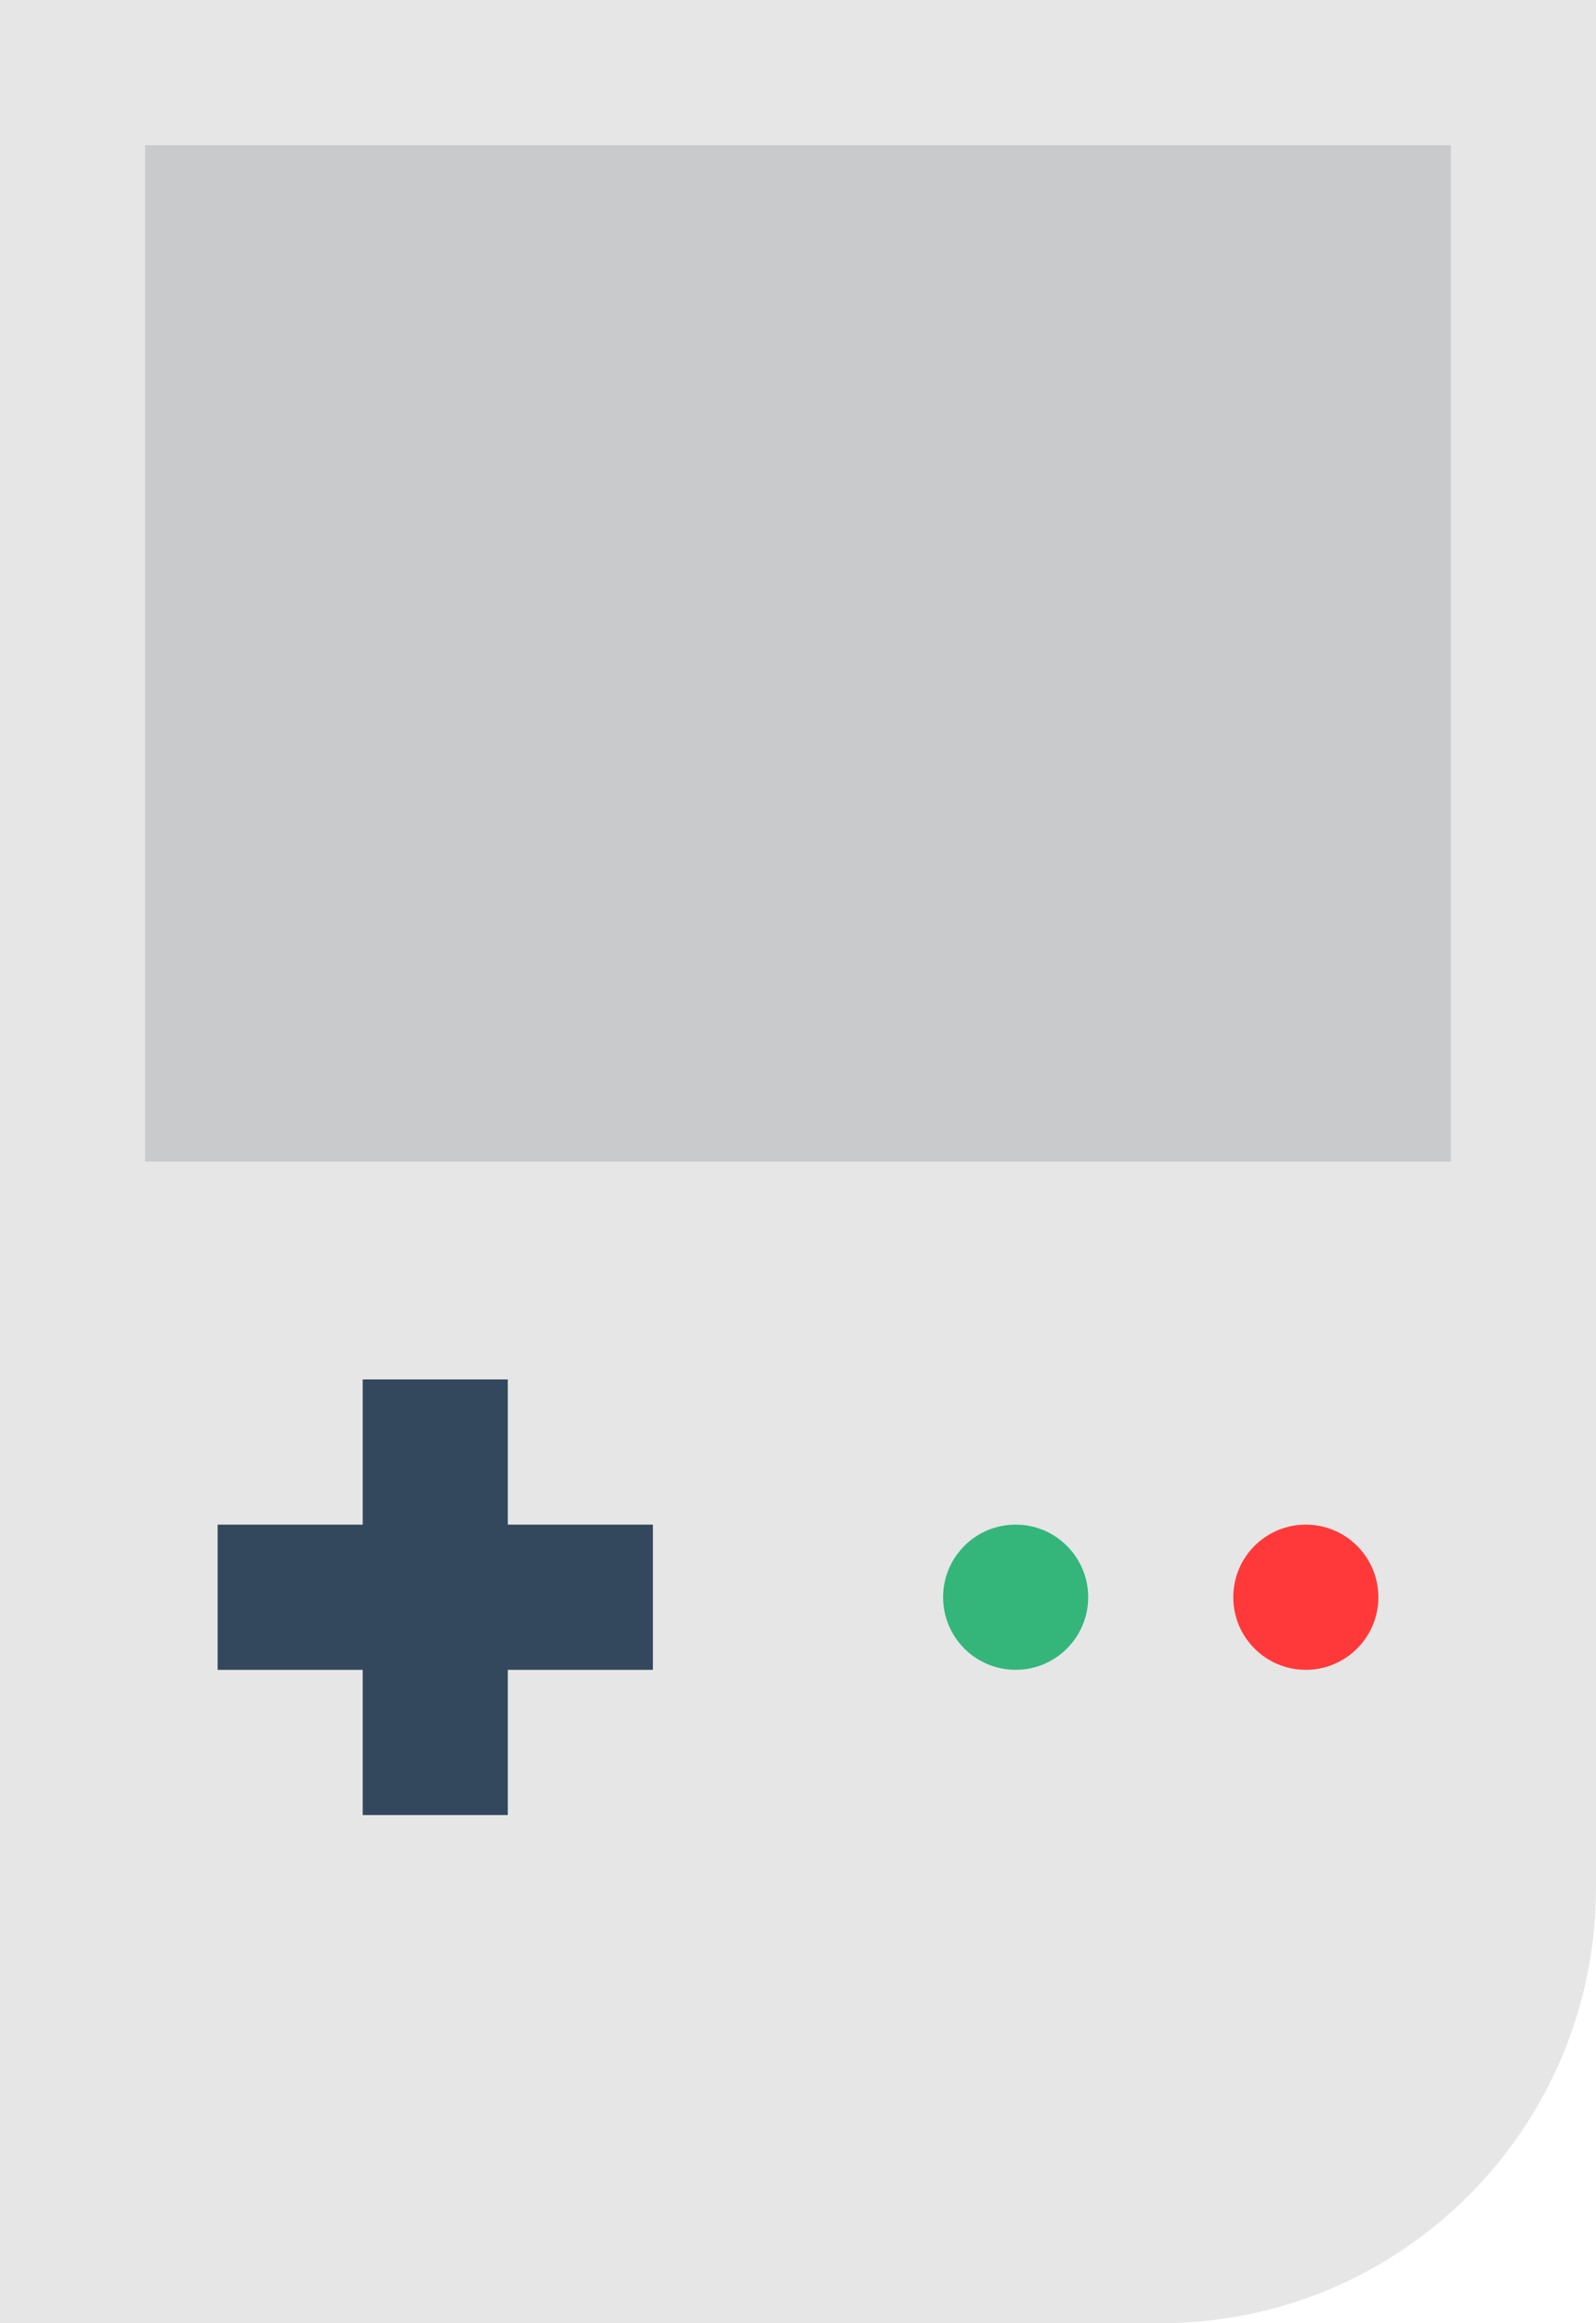
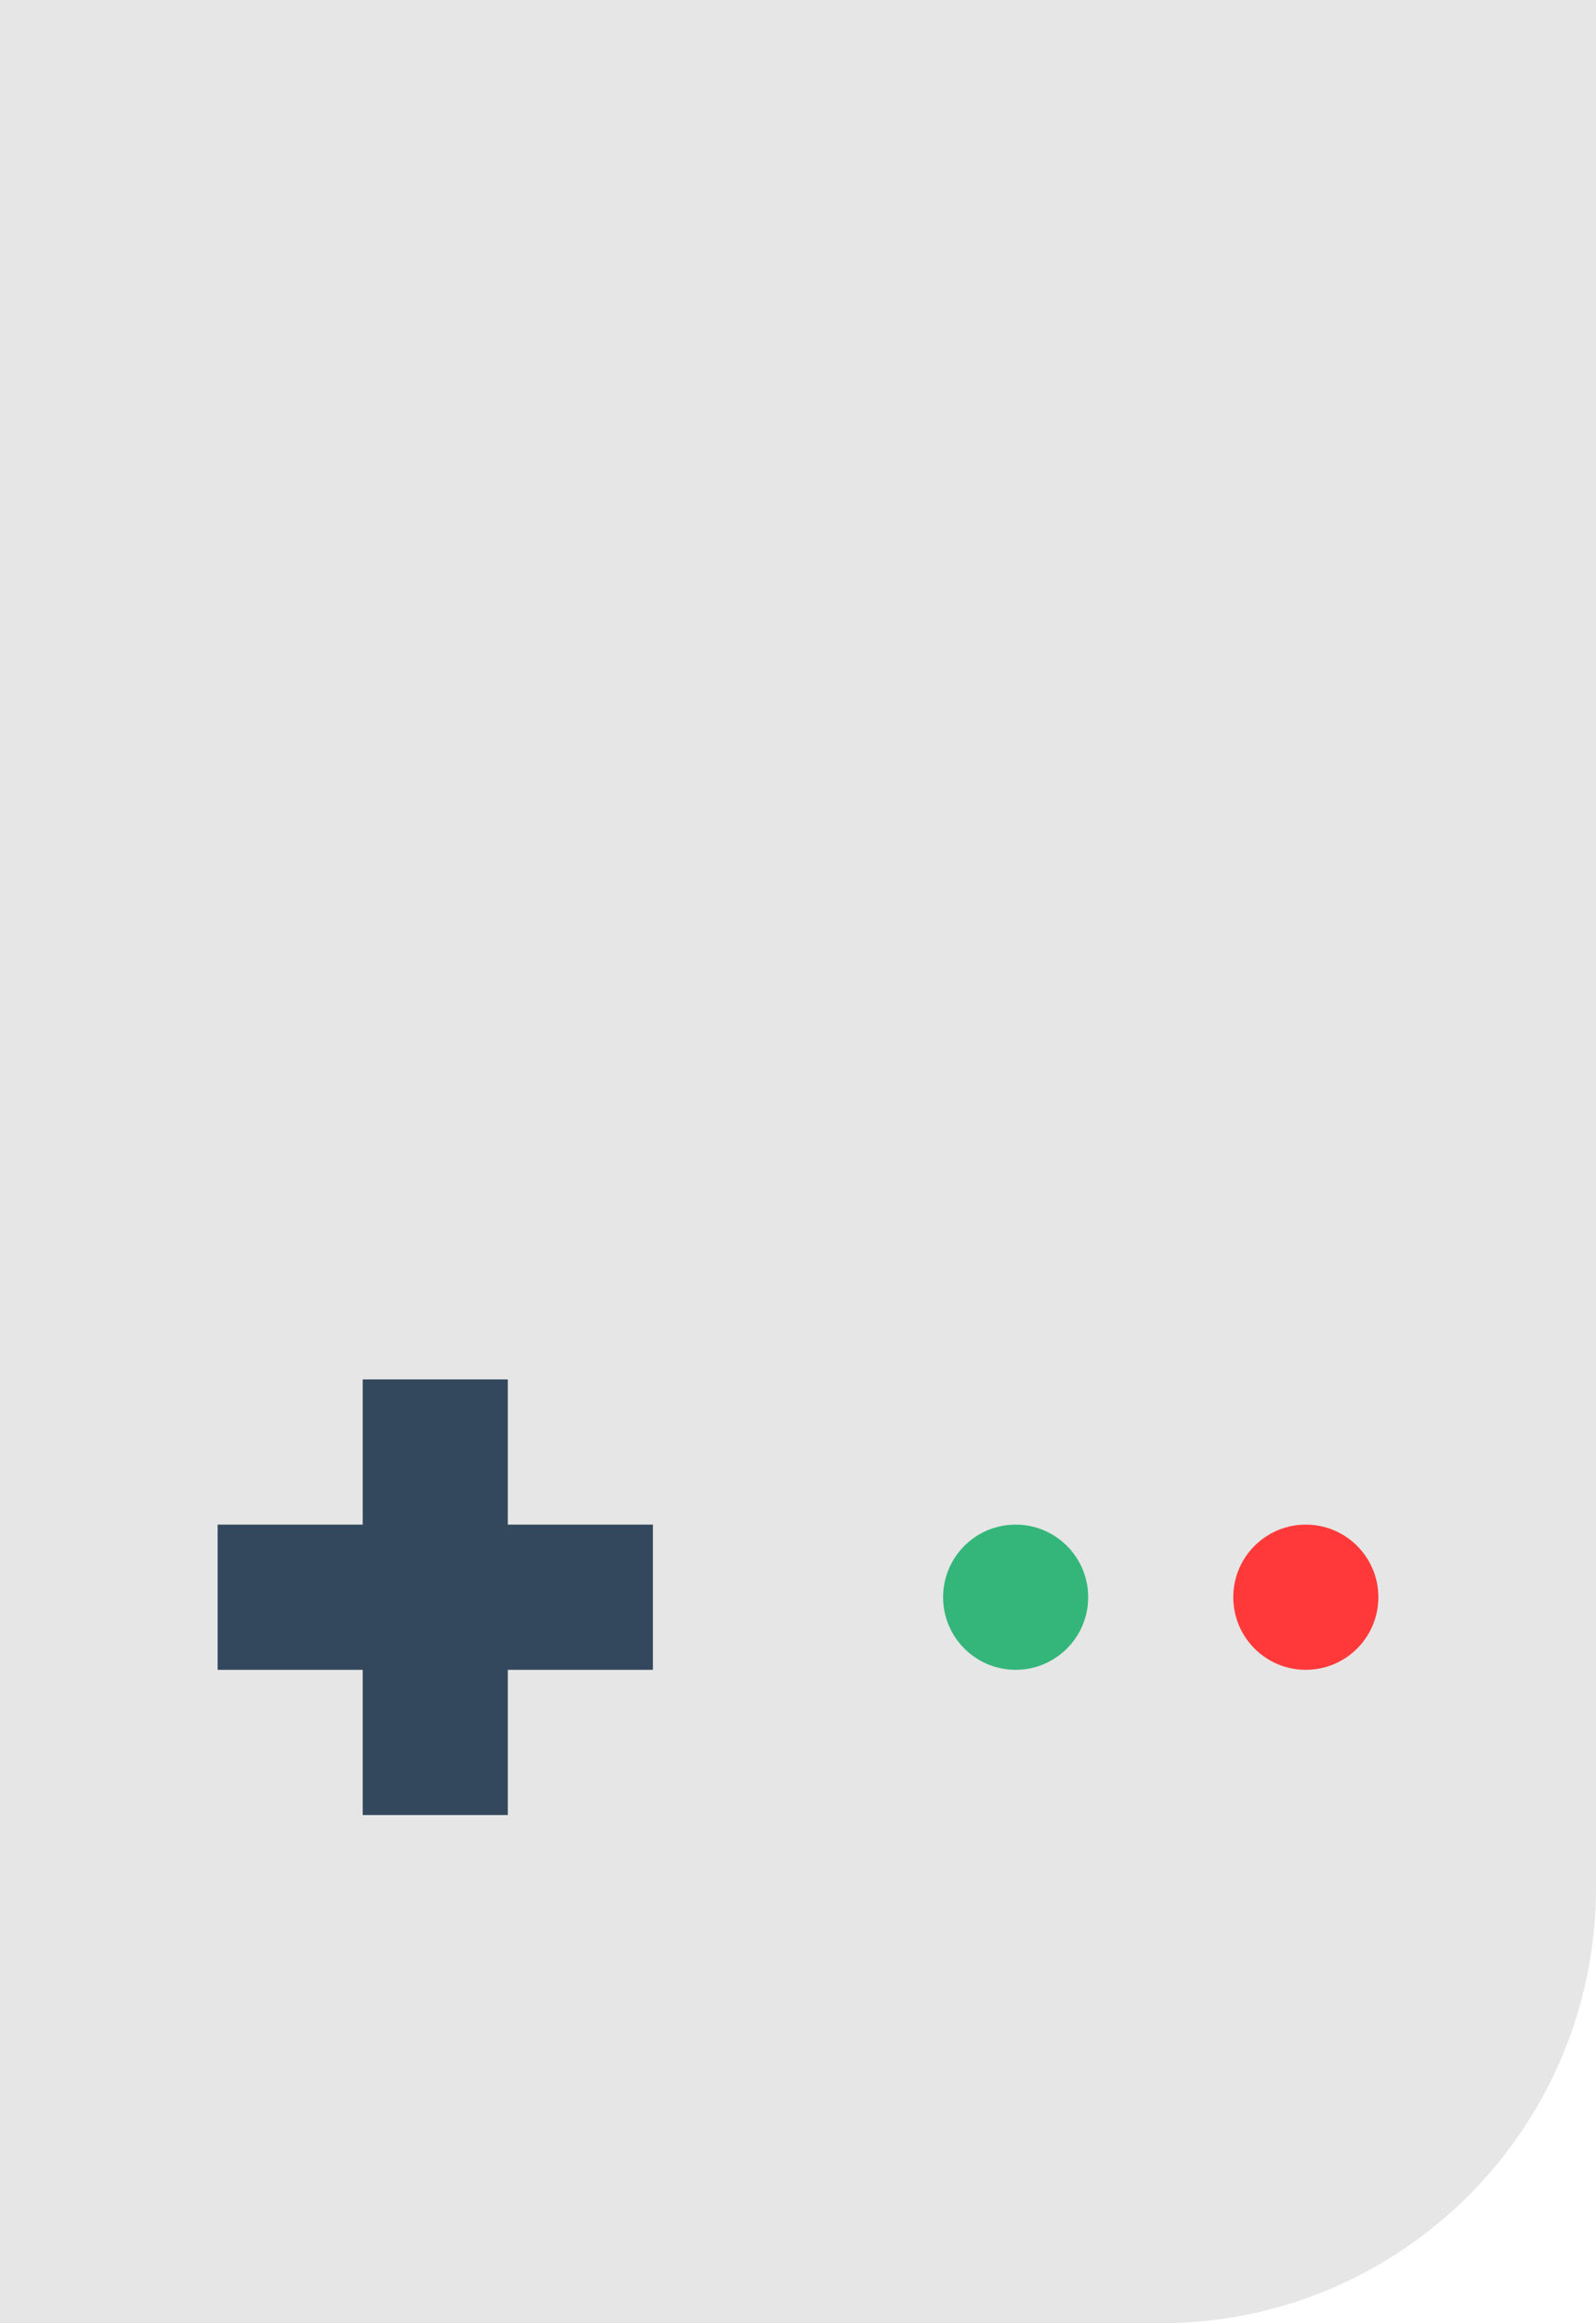
<svg xmlns="http://www.w3.org/2000/svg" enable-background="new 0 0 22 32" height="32" overflow="visible" viewBox="0 0 22 32" width="22" xml:space="preserve">
  <g>
    <g id="Gameboy_1_">
      <g id="Gameboy">
-         <path d="M0,0v32h16c3.313,0,6-2.687,6-6V0H0z" fill="#E6E6E6" id="BG" />
-         <rect fill="#C9CACC" height="14" id="Screen" width="18" x="2" y="2" />
+         <path d="M0,0v32h16c3.313,0,6-2.687,6-6V0H0" fill="#E6E6E6" id="BG" />
        <polygon fill="#33485D" id="Plus" points="9,21 7,21 7,19 5,19 5,21 3,21 3,23 5,23 5,25 7,25 7,23 9,23 " />
        <circle cx="14" cy="22" fill="#34B67A" id="Green_x5F_button" r="1" />
        <circle cx="18" cy="22" fill="#FF3939" id="Red_x5F_button" r="1" />
      </g>
    </g>
  </g>
</svg>